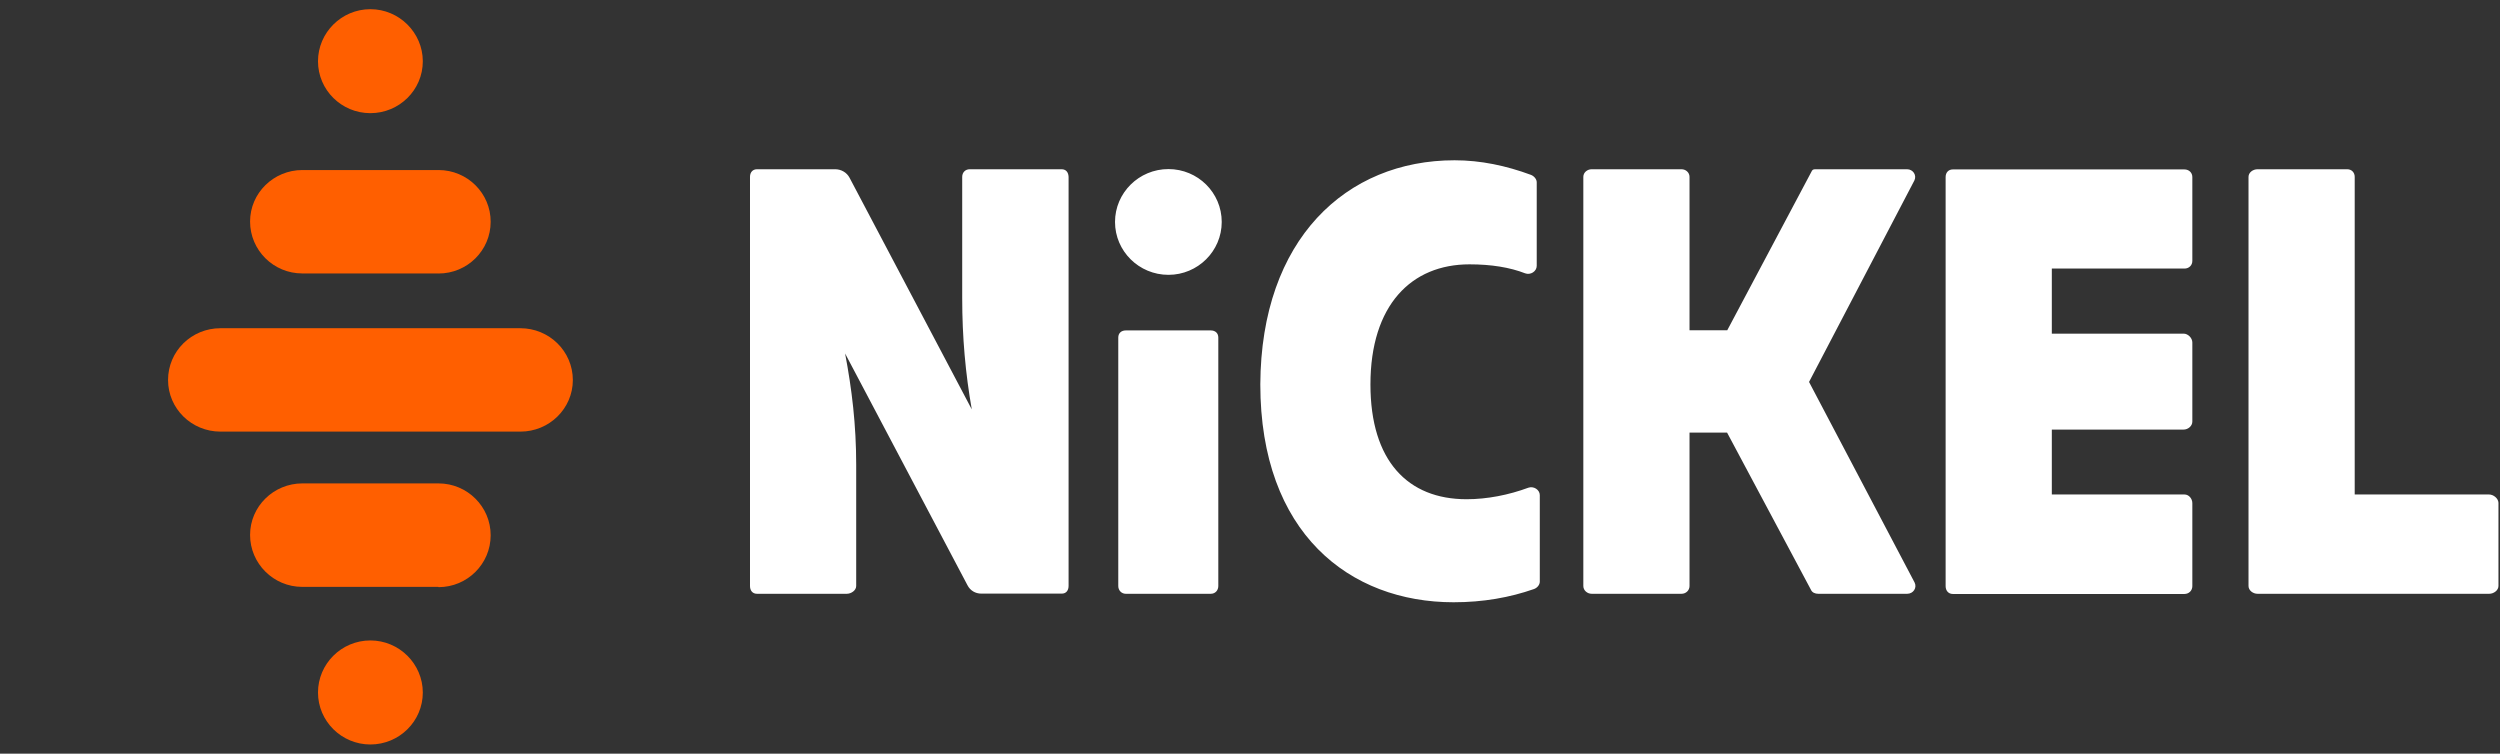
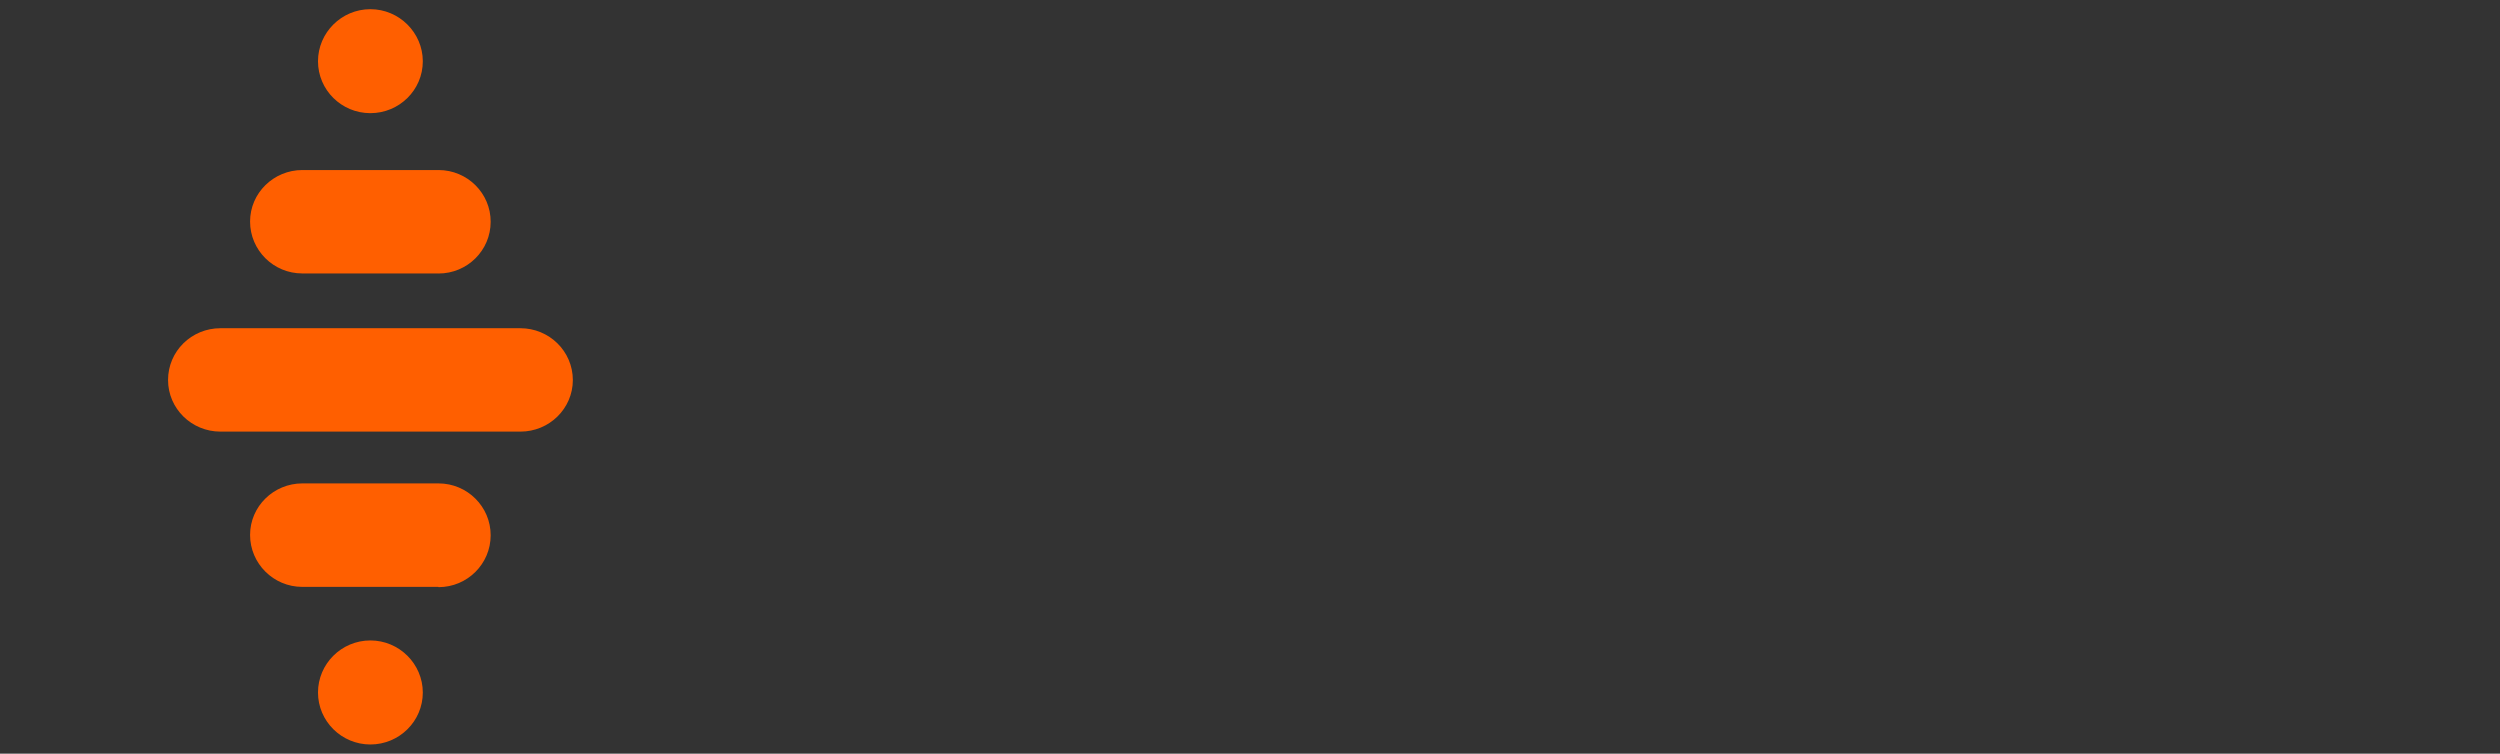
<svg xmlns="http://www.w3.org/2000/svg" width="136" height="41" viewBox="0 0 136 41" fill="none">
  <rect x="0" y="0" width="136" height="41" fill="#333333" stroke="none" />
  <path fill-rule="evenodd" clip-rule="evenodd" d="M20.148 6.156C21.722 6.156 23.001 4.895 23.001 3.332C22.997 1.777 21.718 0.5 20.148 0.5C18.578 0.5 17.299 1.777 17.299 3.332C17.299 4.895 18.578 6.156 20.148 6.156ZM28.306 17.855H11.995C10.417 17.855 9.142 19.105 9.142 20.672C9.142 22.227 10.421 23.48 11.995 23.48H28.31C29.88 23.48 31.163 22.227 31.163 20.672C31.159 19.105 29.876 17.855 28.306 17.855ZM16.449 26.297H23.855C25.425 26.297 26.697 27.57 26.692 29.121C26.692 30.676 25.422 31.941 23.855 31.941L23.847 31.926H16.441C14.879 31.926 13.604 30.656 13.604 29.102C13.604 27.547 14.887 26.297 16.449 26.297ZM23.855 9.25H16.449C14.887 9.25 13.604 10.5 13.604 12.051C13.604 13.613 14.879 14.875 16.441 14.875H23.847L23.855 14.879C25.422 14.879 26.692 13.621 26.692 12.066C26.697 10.516 25.425 9.25 23.855 9.25ZM17.299 37.672C17.299 36.113 18.578 34.84 20.148 34.84C21.718 34.84 22.997 36.113 23.001 37.672C23.001 39.234 21.722 40.5 20.148 40.5C18.582 40.5 17.299 39.234 17.299 37.672Z" fill="#FF5F00" />
-   <path fill-rule="evenodd" clip-rule="evenodd" d="M79.781 27.158C80.904 27.158 82.075 26.927 83.143 26.531C83.431 26.429 83.765 26.642 83.765 26.936V31.639C83.765 31.814 83.626 31.98 83.449 32.044C82.13 32.505 80.682 32.763 79.075 32.763C73.418 32.763 68.561 29.002 68.561 20.907C68.598 13.015 73.233 8.719 79.13 8.719C80.552 8.719 81.935 9.014 83.282 9.512C83.449 9.576 83.598 9.742 83.598 9.917V14.463C83.598 14.767 83.254 14.979 82.966 14.868C82.14 14.546 81.127 14.38 79.939 14.38C76.781 14.38 74.552 16.592 74.552 20.916C74.552 25.074 76.586 27.158 79.781 27.158ZM63.564 14.951C65.162 14.951 66.462 13.66 66.462 12.075C66.462 10.48 65.162 9.198 63.564 9.198C61.957 9.198 60.657 10.489 60.657 12.075C60.657 13.66 61.957 14.951 63.564 14.951ZM118.836 26.9H111.619V23.369H118.789C119.031 23.369 119.263 23.175 119.263 22.935V18.63C119.263 18.39 119.031 18.15 118.789 18.15H111.619V14.61H118.836C119.077 14.61 119.263 14.435 119.263 14.195V9.631C119.263 9.392 119.077 9.217 118.836 9.217H106.232C105.991 9.217 105.842 9.392 105.842 9.631V31.887C105.842 32.127 105.991 32.312 106.232 32.312H118.836C119.077 32.312 119.263 32.127 119.263 31.887V27.37C119.263 27.13 119.077 26.9 118.836 26.9ZM52.753 9.207H57.75C58.001 9.207 58.121 9.383 58.131 9.622V31.869C58.131 32.109 58.01 32.293 57.759 32.293H53.385C53.06 32.293 52.781 32.127 52.633 31.841L45.973 19.229C46.345 21.183 46.577 23.129 46.577 25.277V31.878C46.577 32.118 46.307 32.302 46.066 32.302H41.181C40.93 32.302 40.8 32.118 40.8 31.878V9.622C40.8 9.383 40.939 9.207 41.181 9.207H45.434C45.76 9.207 46.066 9.383 46.215 9.668L52.865 22.271C52.521 20.317 52.344 18.344 52.344 16.223V9.622C52.344 9.383 52.512 9.207 52.753 9.207ZM65.868 17.975H61.242C61.001 17.975 60.834 18.123 60.834 18.362V31.878C60.834 32.118 61.01 32.302 61.242 32.302H65.868C66.109 32.302 66.276 32.118 66.276 31.878V18.362C66.276 18.123 66.109 17.975 65.868 17.975ZM135.405 26.9H128.096V9.622C128.096 9.383 127.929 9.207 127.687 9.207H122.811C122.56 9.207 122.319 9.383 122.319 9.622V31.878C122.319 32.118 122.56 32.302 122.811 32.302H135.415C135.656 32.302 135.916 32.118 135.916 31.878V27.351C135.907 27.112 135.647 26.9 135.405 26.9ZM98.412 20.778L104.152 31.684C104.3 31.97 104.087 32.302 103.752 32.302H98.914C98.746 32.302 98.579 32.238 98.514 32.081L93.954 23.535H91.91V31.878C91.91 32.118 91.716 32.302 91.474 32.302H86.589C86.347 32.302 86.133 32.118 86.133 31.878V9.622C86.133 9.383 86.347 9.207 86.589 9.207H91.474C91.706 9.207 91.91 9.383 91.91 9.622V17.966H93.963L98.57 9.29C98.616 9.207 98.7 9.207 98.793 9.207H103.743C104.068 9.207 104.282 9.53 104.143 9.816L98.412 20.778Z" fill="white" />
</svg>